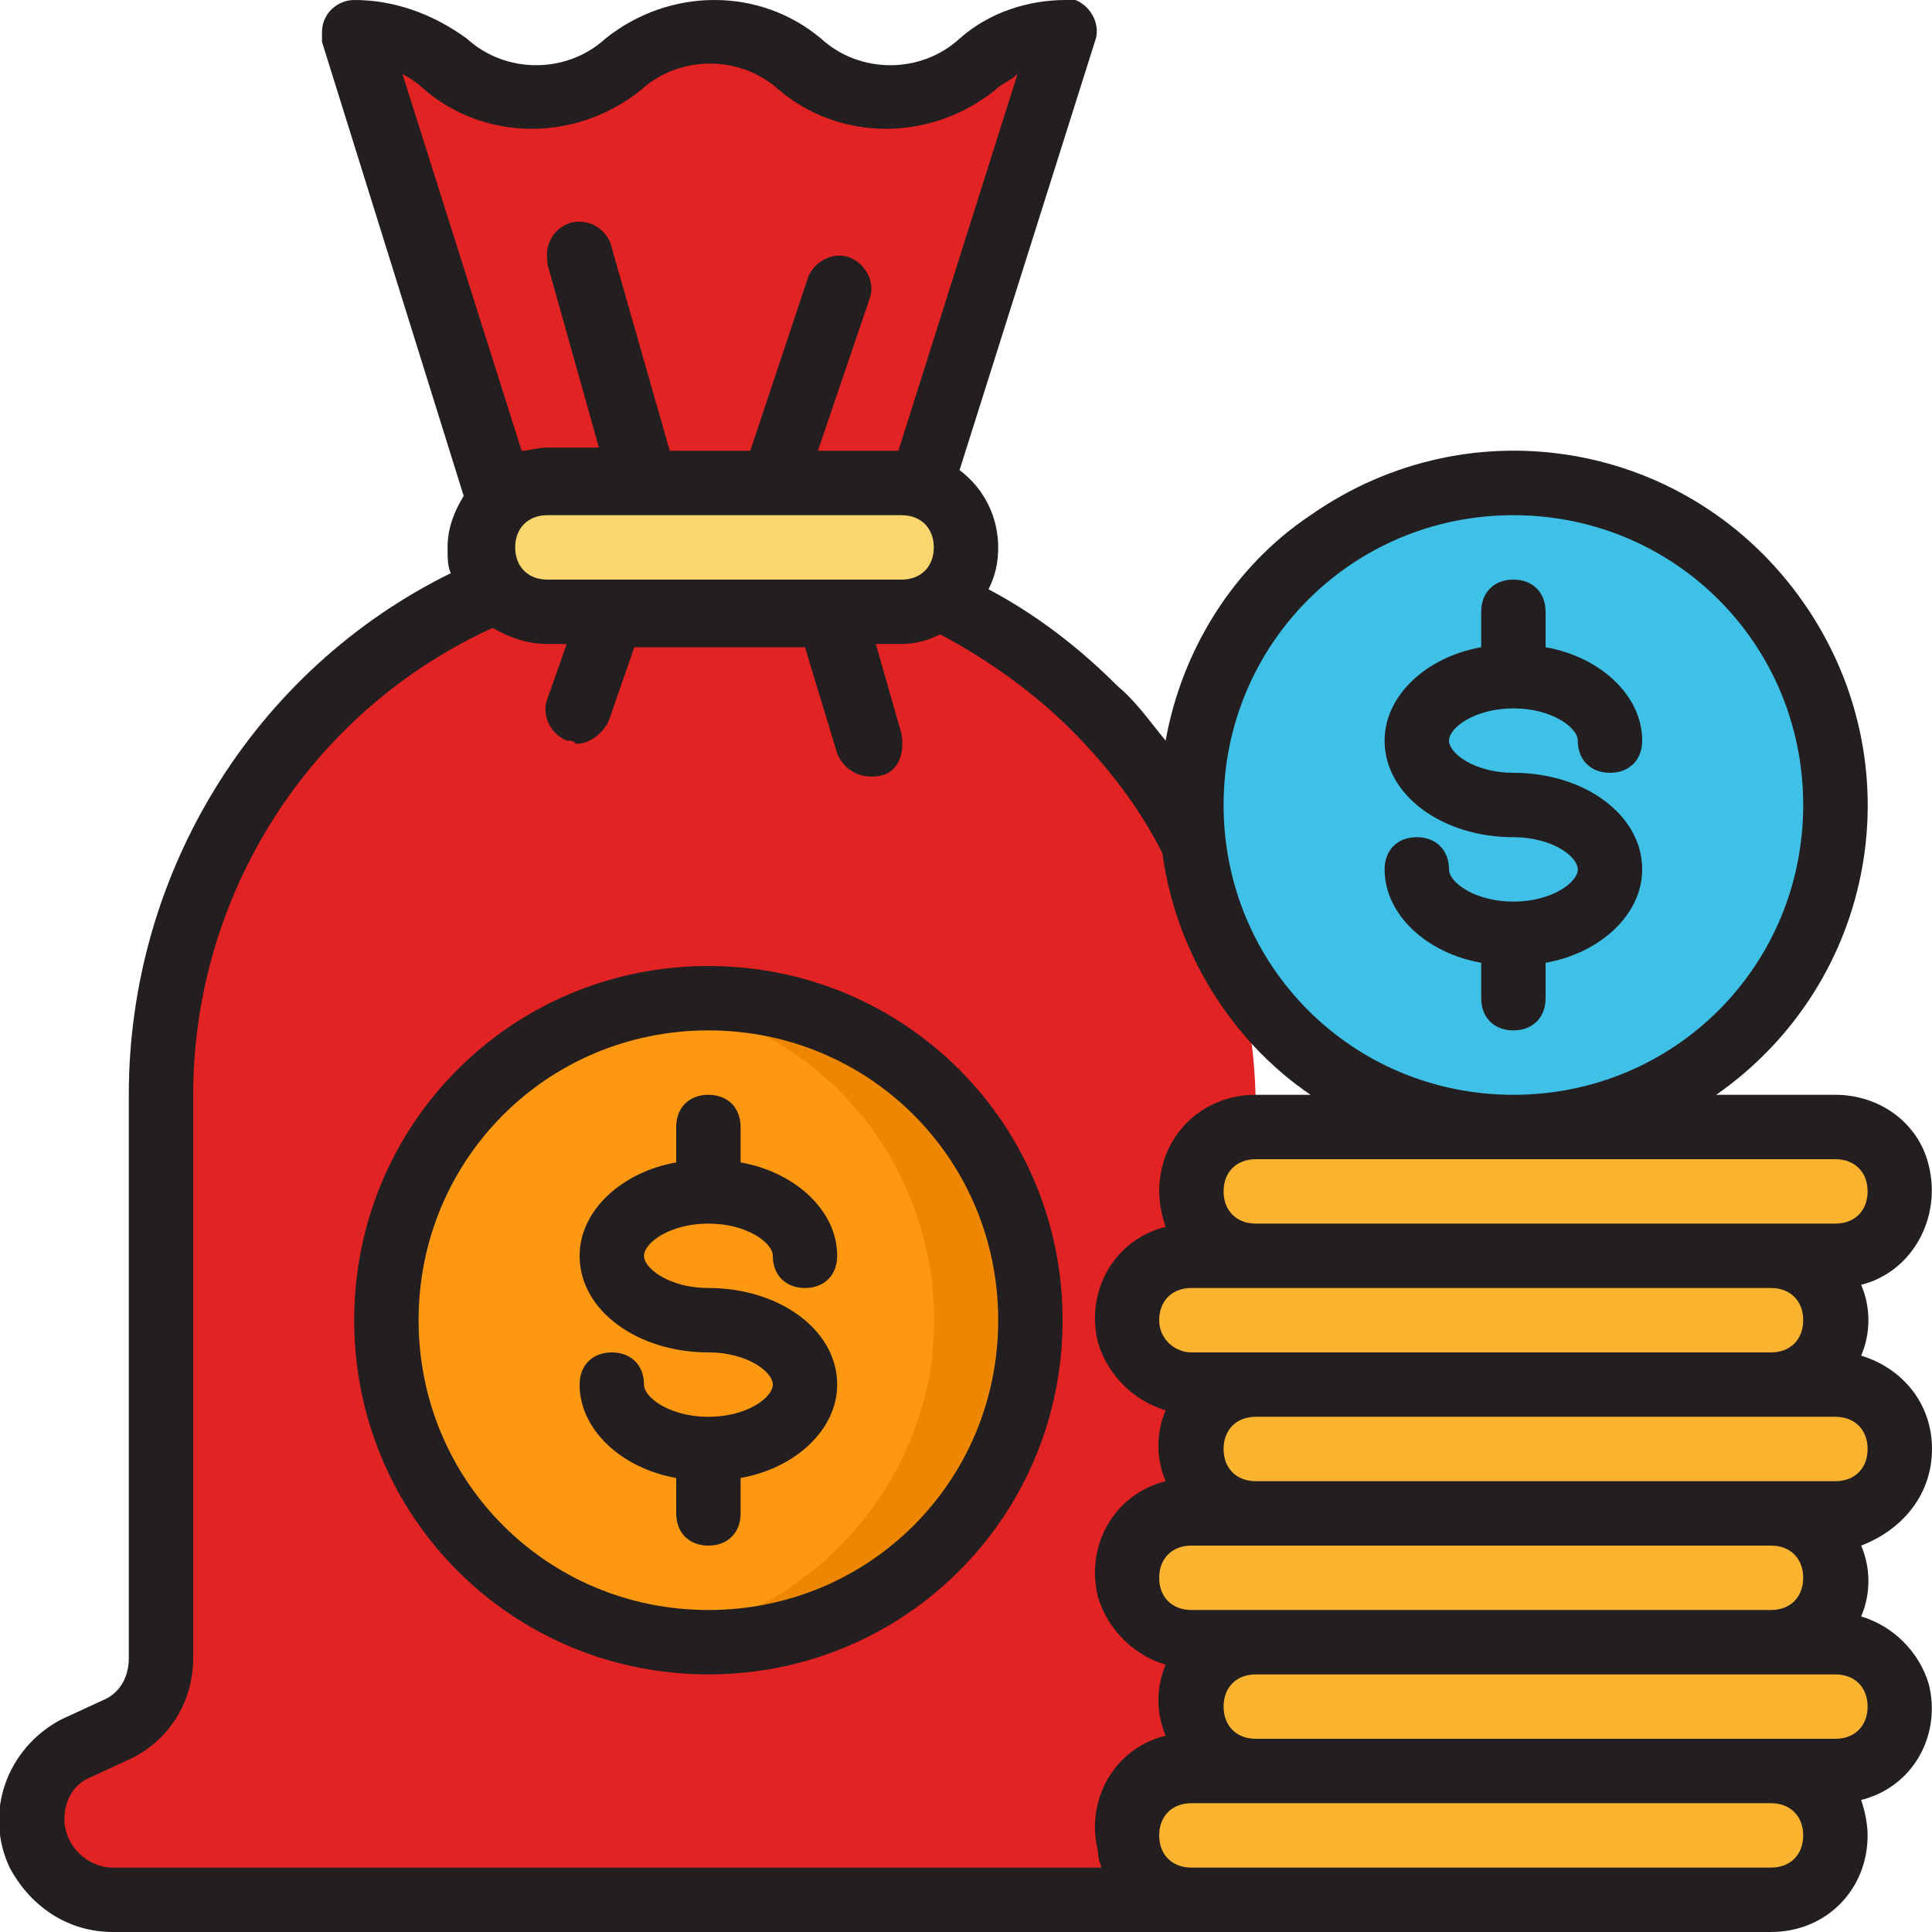
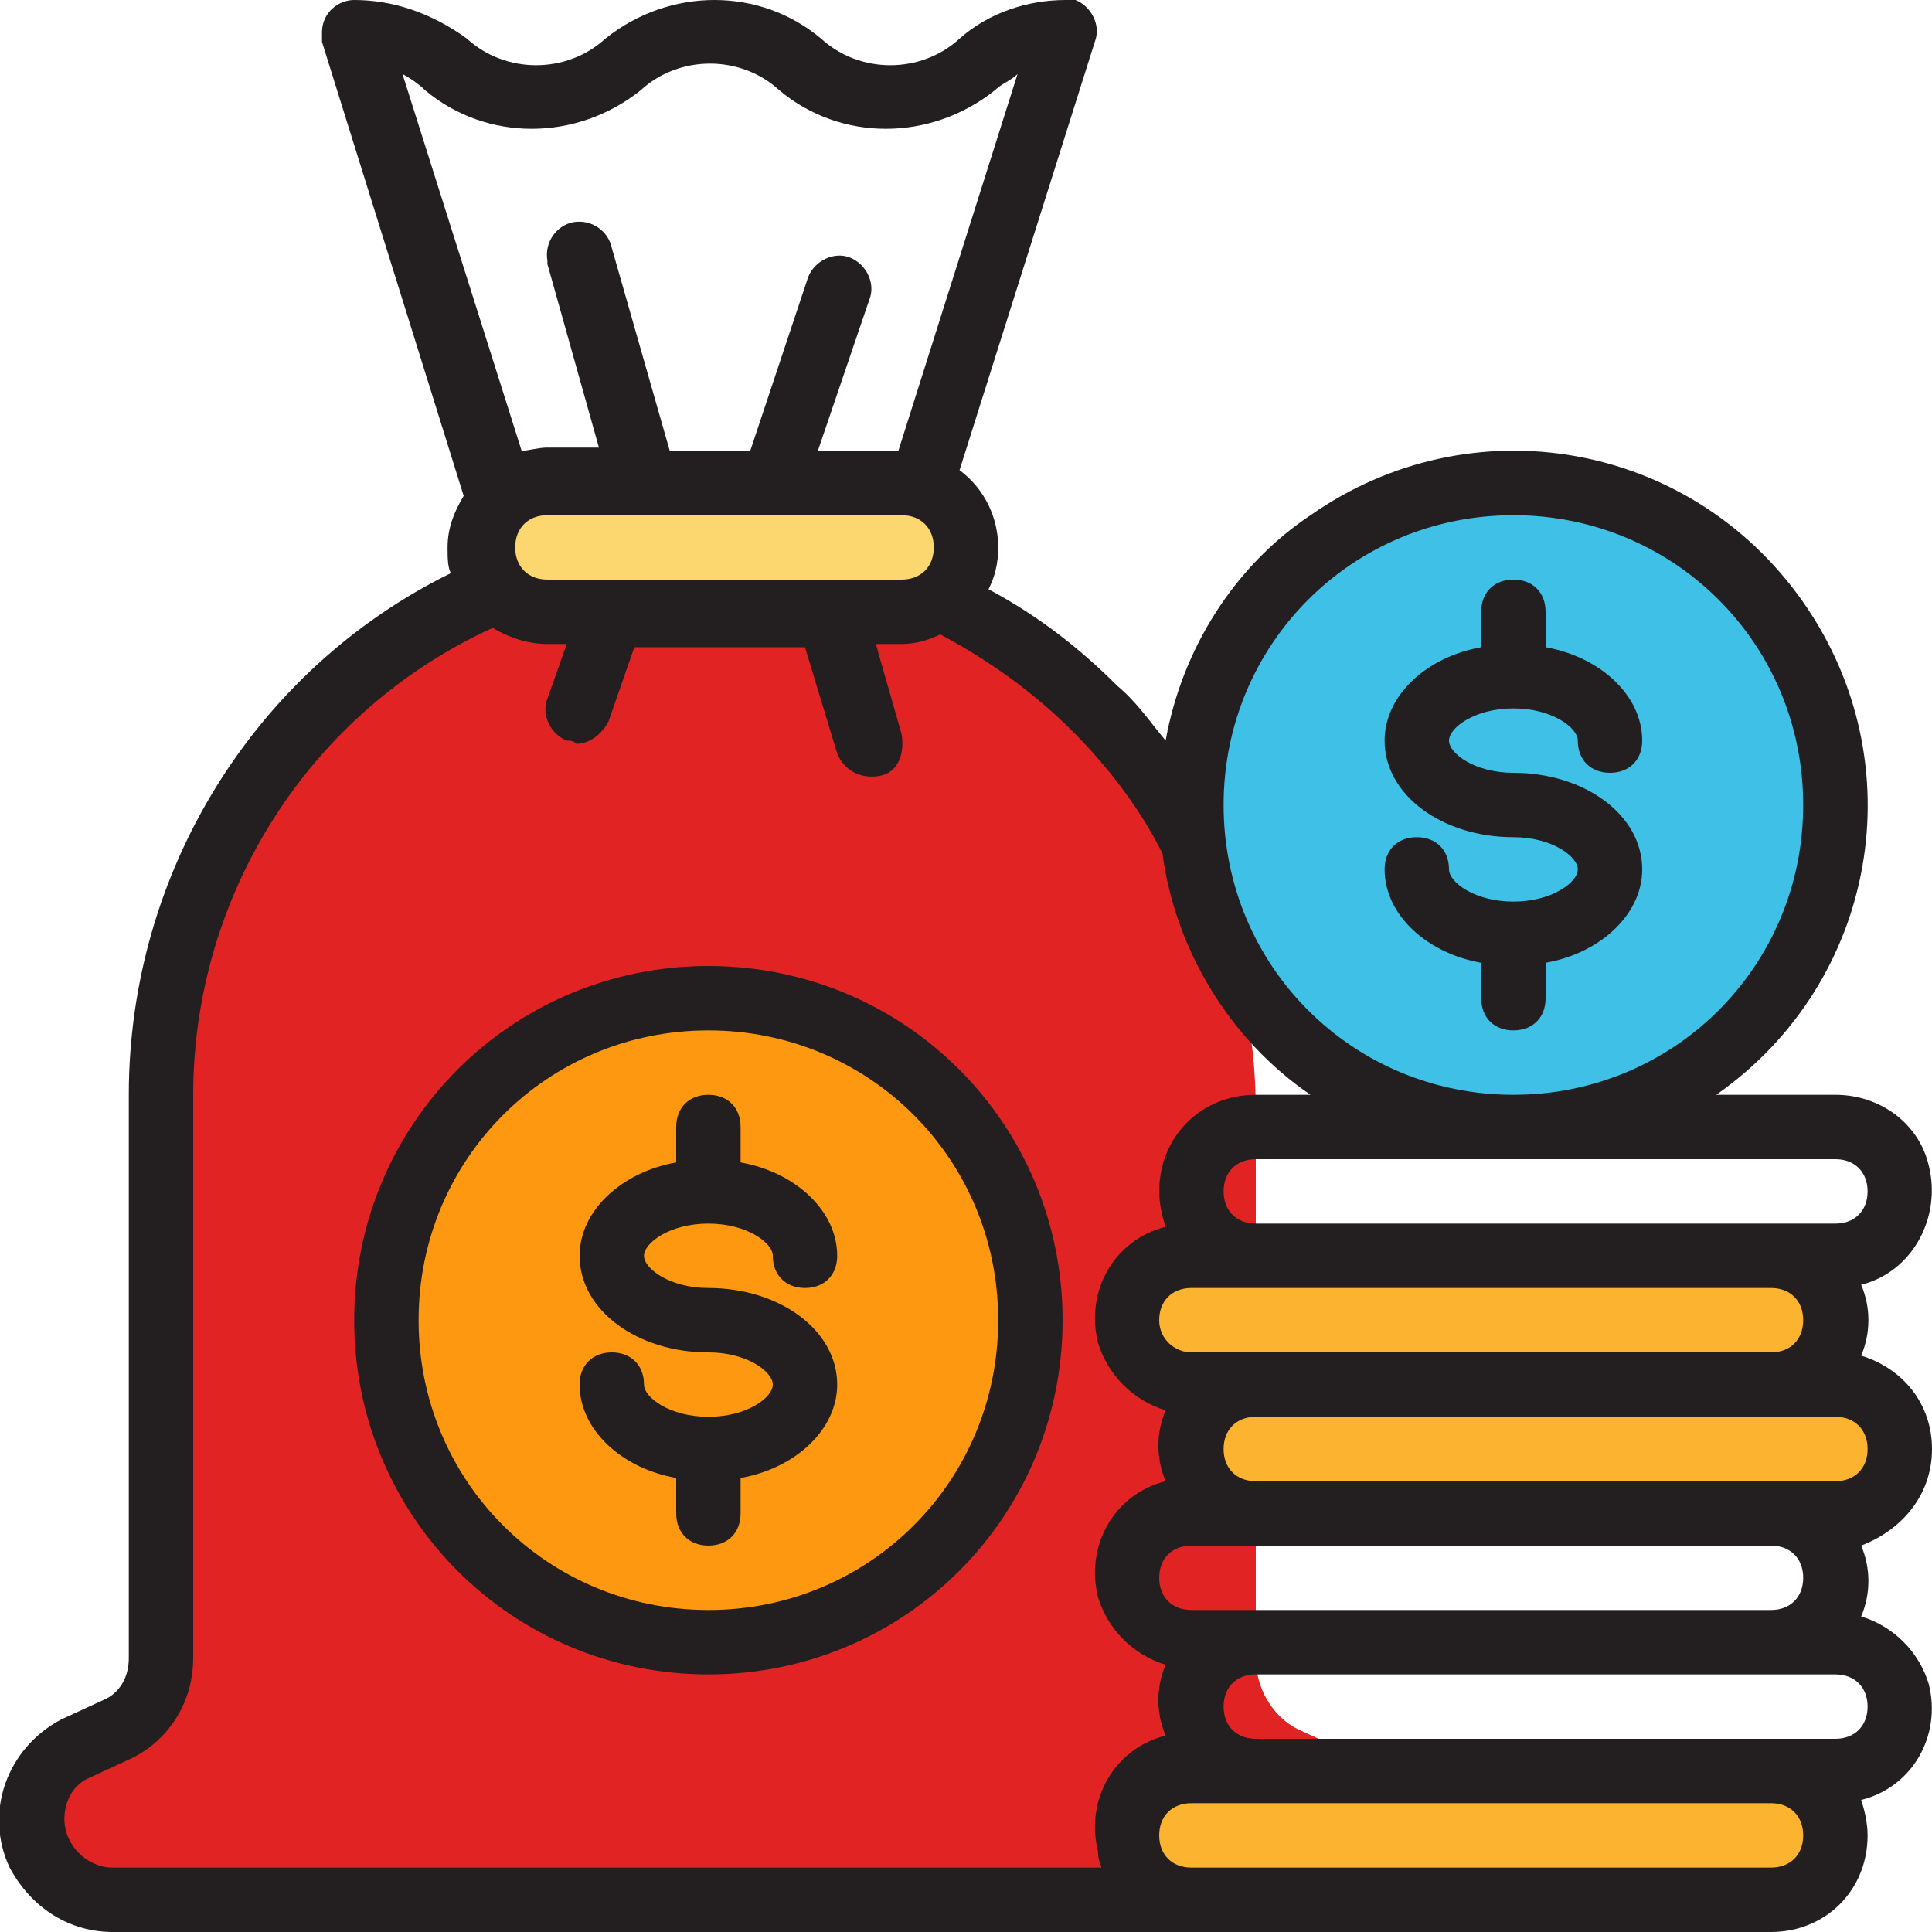
<svg xmlns="http://www.w3.org/2000/svg" version="1.1" id="Layer_1" x="0px" y="0px" width="60px" height="60px" viewBox="0 0 60 60" style="enable-background:new 0 0 60 60;" xml:space="preserve">
  <style type="text/css">
	.st0{fill:#E22323;}
	.st1{fill:#FF9811;}
	.st2{fill:#EE8700;}
	.st3{fill:#3FC0E7;}
	.st4{fill:#FCB330;}
	.st5{fill:#FCD770;}
	.st6{fill:#231F20;}
</style>
  <path class="st0" d="M39,51.5v-17c0-9.5-7.8-17.6-17.3-17.4C12.4,17.2,5,24.7,5,34v17.8c0,0.8-0.4,1.5-1.1,1.8l-1.8,0.9  c-0.7,0.3-1.1,1-1.1,1.8V57c0,1.1,0.9,2,2,2h37.5c1.4,0,2.5-1.1,2.5-2.5c0,0,0,0,0,0c0-0.9-0.5-1.8-1.4-2.2l-1.3-0.6  C39.5,53.3,39,52.4,39,51.5L39,51.5z" />
-   <path class="st0" d="M16,17L11,1c2.8,0,2.8,2,5.5,2s2.8-2,5.5-2s2.8,2,5.5,2s2.8-2,5.5-2l-5,16H16z" />
  <circle class="st1" cx="22" cy="41" r="10" />
-   <path class="st2" d="M22,31c-0.5,0-1,0-1.5,0.1c5.5,0.8,9.2,5.9,8.4,11.4c-0.7,4.3-4.1,7.7-8.4,8.4c5.5,0.8,10.6-2.9,11.4-8.4  c0.8-5.5-2.9-10.6-8.4-11.4C23,31,22.5,31,22,31z" />
  <circle class="st3" cx="47" cy="25" r="10" />
  <path class="st4" d="M37,55c-1.1,0-2,0.9-2,2c0,1.1,0.9,2,2,2h18c1.1,0,2-0.9,2-2c0-1.1-0.9-2-2-2H37z" />
-   <path class="st4" d="M37,53c0,1.1,0.9,2,2,2h18c1.1,0,2-0.9,2-2c0-1.1-0.9-2-2-2H39C37.9,51,37,51.9,37,53z" />
-   <path class="st4" d="M37,47c-1.1,0-2,0.9-2,2c0,1.1,0.9,2,2,2h18c1.1,0,2-0.9,2-2c0-1.1-0.9-2-2-2H37z" />
  <path class="st4" d="M37,45c0,1.1,0.9,2,2,2h18c1.1,0,2-0.9,2-2c0-1.1-0.9-2-2-2H39C37.9,43,37,43.9,37,45z" />
  <path class="st4" d="M37,39c-1.1,0-2,0.9-2,2c0,1.1,0.9,2,2,2h18c1.1,0,2-0.9,2-2c0-1.1-0.9-2-2-2H37z" />
-   <path class="st4" d="M59,37c0-1.1-0.9-2-2-2H39c-1.1,0-2,0.9-2,2c0,1.1,0.9,2,2,2h18C58.1,39,59,38.1,59,37z" />
  <path class="st5" d="M30,17c0,1.1-0.9,2-2,2H17c-1.1,0-2-0.9-2-2c0-0.5,0.2-1,0.6-1.4C16,15.2,16.5,15,17,15h11  C29.1,15,30,15.9,30,17z" />
  <g>
    <path class="st6" d="M22,38c1.2,0,2,0.6,2,1c0,0.6,0.4,1,1,1c0.6,0,1-0.4,1-1c0-1.4-1.3-2.6-3-2.9V35c0-0.6-0.4-1-1-1   c-0.6,0-1,0.4-1,1v1.1c-1.7,0.3-3,1.5-3,2.9c0,1.7,1.8,3,4,3c1.2,0,2,0.6,2,1s-0.8,1-2,1s-2-0.6-2-1c0-0.6-0.4-1-1-1s-1,0.4-1,1   c0,1.4,1.3,2.6,3,2.9V47c0,0.6,0.4,1,1,1c0.6,0,1-0.4,1-1v-1.1c1.7-0.3,3-1.5,3-2.9c0-1.7-1.8-3-4-3c-1.2,0-2-0.6-2-1   S20.8,38,22,38z" />
    <path class="st6" d="M22,30c-6.1,0-11,4.9-11,11s4.9,11,11,11s11-4.9,11-11C33,34.9,28.1,30,22,30z M22,50c-5,0-9-4-9-9s4-9,9-9   s9,4,9,9C31,46,27,50,22,50z" />
    <path class="st6" d="M47,28c-1.2,0-2-0.6-2-1c0-0.6-0.4-1-1-1c-0.6,0-1,0.4-1,1c0,1.4,1.3,2.6,3,2.9V31c0,0.6,0.4,1,1,1s1-0.4,1-1   v-1.1c1.7-0.3,3-1.5,3-2.9c0-1.7-1.8-3-4-3c-1.2,0-2-0.6-2-1s0.8-1,2-1c1.2,0,2,0.6,2,1c0,0.6,0.4,1,1,1s1-0.4,1-1   c0-1.4-1.3-2.6-3-2.9V19c0-0.6-0.4-1-1-1s-1,0.4-1,1v1.1c-1.7,0.3-3,1.5-3,2.9c0,1.7,1.8,3,4,3c1.2,0,2,0.6,2,1   C49,27.4,48.2,28,47,28z" />
    <path class="st6" d="M60,45c0-1.4-0.9-2.5-2.2-2.9c0.3-0.7,0.3-1.5,0-2.2c1.6-0.4,2.5-2.1,2.1-3.7C59.6,34.9,58.4,34,57,34h-3.7   c5-3.5,6.2-10.3,2.7-15.3c-3.5-5-10.3-6.2-15.3-2.7c-2.4,1.6-4,4.2-4.5,7c-0.5-0.6-0.9-1.2-1.5-1.7c-1.2-1.2-2.5-2.2-4-3   c0.2-0.4,0.3-0.8,0.3-1.3c0-0.9-0.4-1.8-1.2-2.4L34,1.3c0.2-0.5-0.1-1.1-0.6-1.3c-0.1,0-0.2,0-0.3,0c-1.2,0-2.4,0.4-3.3,1.2   c-1.2,1.1-3.1,1.1-4.3,0c-1.9-1.6-4.7-1.6-6.7,0c-1.2,1.1-3.1,1.1-4.3,0C13.4,0.4,12.2,0,11,0c-0.5,0-1,0.4-1,1c0,0.1,0,0.2,0,0.3   l4.4,14.1c-0.3,0.5-0.5,1-0.5,1.6c0,0.3,0,0.6,0.1,0.8C7.9,20.8,4,27.1,4,34v17.5c0,0.6-0.3,1.1-0.8,1.3l-1.3,0.6   c-1.7,0.9-2.4,2.9-1.6,4.6C1,59.3,2.2,60,3.5,60H55c1.7,0,3-1.3,3-3c0-0.4-0.1-0.8-0.2-1.1c1.6-0.4,2.5-2,2.1-3.6   c-0.3-1-1.1-1.8-2.1-2.1c0.3-0.7,0.3-1.5,0-2.2C59.1,47.5,60,46.4,60,45L60,45z M57,36c0.6,0,1,0.4,1,1c0,0.6-0.4,1-1,1H39   c-0.6,0-1-0.4-1-1c0-0.6,0.4-1,1-1H57z M36,41c0-0.6,0.4-1,1-1h18c0.6,0,1,0.4,1,1c0,0.6-0.4,1-1,1H37C36.5,42,36,41.6,36,41z    M55,48c0.6,0,1,0.4,1,1c0,0.6-0.4,1-1,1H37c-0.6,0-1-0.4-1-1c0-0.6,0.4-1,1-1H55z M47,16c5,0,9,4,9,9s-4,9-9,9s-9-4-9-9   C38,20,42,16,47,16z M12.5,2.3c0.2,0.1,0.5,0.3,0.7,0.5c1.9,1.6,4.7,1.6,6.7,0c1.2-1.1,3.1-1.1,4.3,0c1.9,1.6,4.7,1.6,6.7,0   c0.2-0.2,0.5-0.3,0.7-0.5L27.9,14h-2.5L27,9.3c0.2-0.5-0.1-1.1-0.6-1.3c-0.5-0.2-1.1,0.1-1.3,0.6L23.3,14h-2.5L19,7.7   c-0.1-0.5-0.6-0.9-1.2-0.8c-0.5,0.1-0.9,0.6-0.8,1.2c0,0,0,0.1,0,0.1l1.6,5.7H17c-0.3,0-0.6,0.1-0.8,0.1L12.5,2.3z M29,17   c0,0.6-0.4,1-1,1H17c-0.6,0-1-0.4-1-1s0.4-1,1-1h11C28.6,16,29,16.4,29,17z M34.2,58H3.5C2.7,58,2,57.3,2,56.5   c0-0.6,0.3-1.1,0.8-1.3l1.3-0.6C5.3,54,6,52.8,6,51.5V34c0-6.2,3.6-11.9,9.3-14.5c0.5,0.3,1.1,0.5,1.7,0.5h0.6l-0.6,1.7   c-0.2,0.5,0.1,1.1,0.6,1.3c0.1,0,0.2,0,0.3,0.1c0.4,0,0.8-0.3,1-0.7l0.8-2.3h5.3l1,3.3c0.2,0.5,0.7,0.8,1.3,0.7s0.8-0.7,0.7-1.3   L27.2,20H28c0.4,0,0.8-0.1,1.2-0.3c1.5,0.8,2.9,1.8,4.1,3c1.1,1.1,2.1,2.4,2.8,3.8c0.4,3,2.1,5.8,4.6,7.5H39c-1.7,0-3,1.3-3,3   c0,0.4,0.1,0.8,0.2,1.1c-1.6,0.4-2.5,2-2.1,3.6c0.3,1,1.1,1.8,2.1,2.1c-0.3,0.7-0.3,1.5,0,2.2c-1.6,0.4-2.5,2-2.1,3.6   c0.3,1,1.1,1.8,2.1,2.1c-0.3,0.7-0.3,1.5,0,2.2c-1.6,0.4-2.5,2-2.1,3.6C34.1,57.8,34.2,57.9,34.2,58z M55,58H37c-0.6,0-1-0.4-1-1   c0-0.6,0.4-1,1-1h18c0.6,0,1,0.4,1,1C56,57.6,55.6,58,55,58z M58,53c0,0.6-0.4,1-1,1H39c-0.6,0-1-0.4-1-1c0-0.6,0.4-1,1-1h18   C57.6,52,58,52.4,58,53z M57,46H39c-0.6,0-1-0.4-1-1c0-0.6,0.4-1,1-1h18c0.6,0,1,0.4,1,1C58,45.6,57.6,46,57,46z" />
  </g>
</svg>